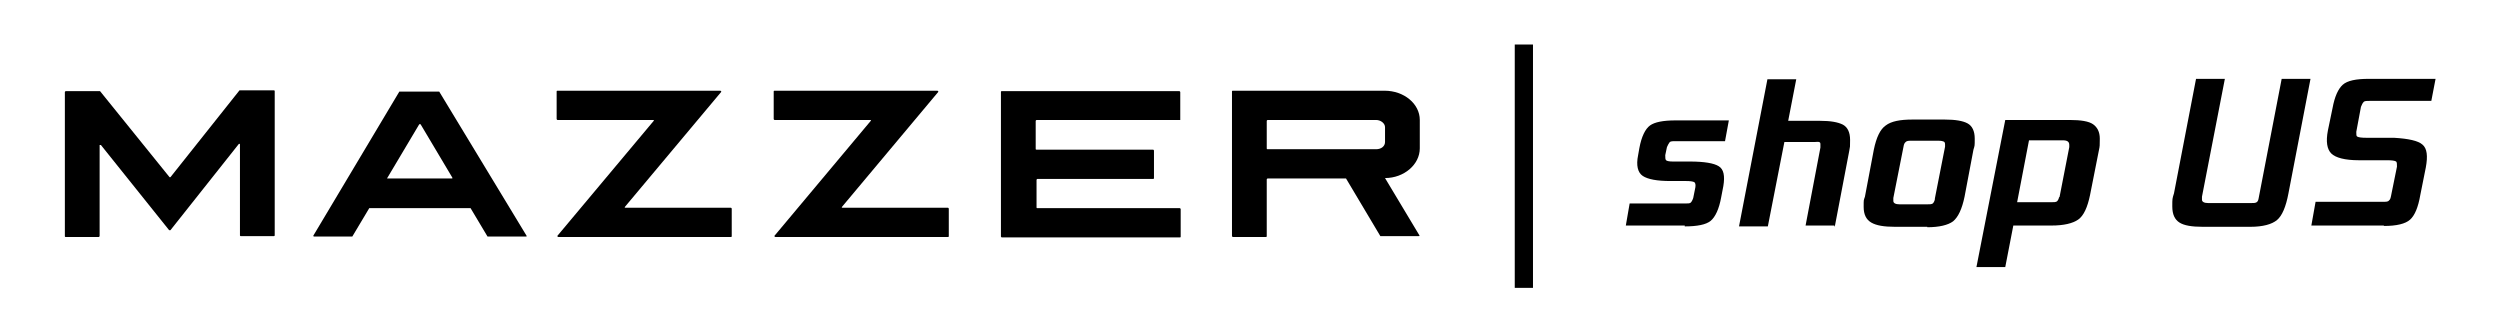
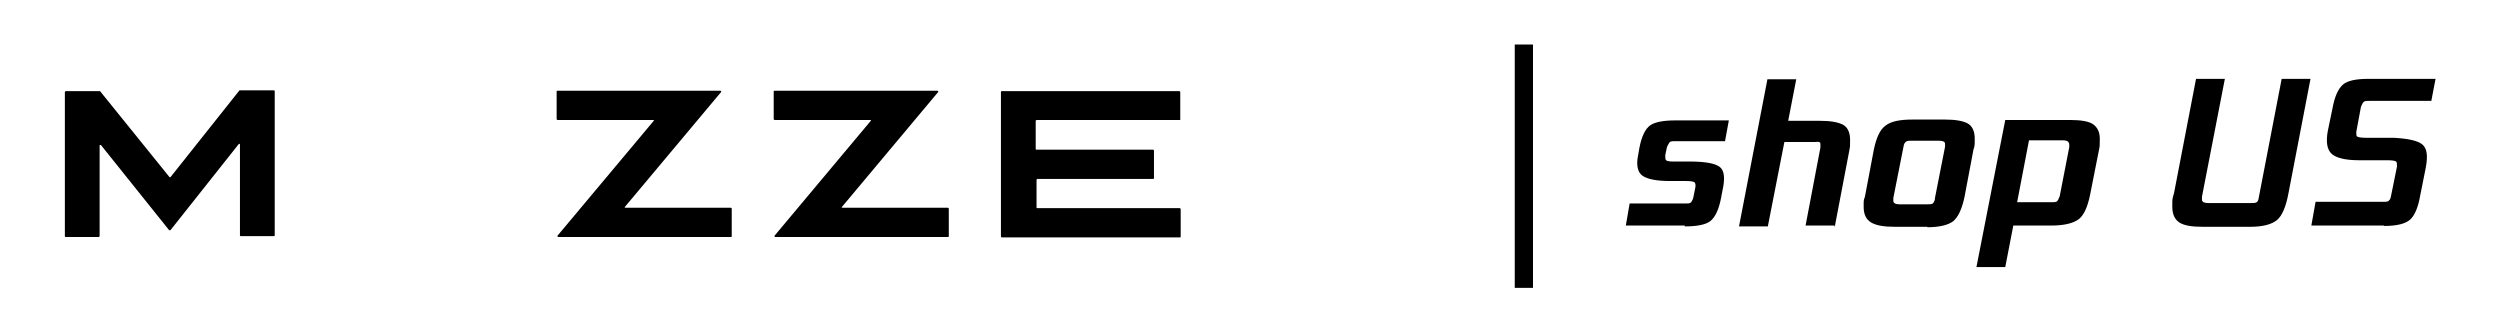
<svg xmlns="http://www.w3.org/2000/svg" viewBox="0 0 589.7 78.5" version="1.1" data-sanitized-data-name="Livello 1" data-name="Livello 1" id="Livello_1">
  <defs>
    <style>
      .cls-1 {
        fill: #000;
        stroke-width: 0px;
      }
    </style>
  </defs>
  <g>
    <g>
      <path d="M39.9,54.3l-16.1-20.1h-.3v21.5s-.1.2-.2.2h-7.8c-.1,0-.2,0-.2-.2V21.7s.1-.2.2-.2h8.1l16.4,20.3h.2l16.3-20.5h8.1s.2,0,.2.2v34s0,.2-.2.2h-7.8s-.2,0-.2-.2v-21.5s-.2-.2-.3,0l-16.1,20.3s-.3,0-.3,0Z" class="cls-1" />
-       <path d="M103.6,21.6h-9.4l-20.3,34s0,.2.2.2h9l4-6.7h23.9l4,6.7h9c.2,0,.3,0,.2-.2,0,0-20.6-34-20.6-34ZM106.5,42.1h-15.1s-.2,0,0-.2l7.5-12.6h.3l7.5,12.6v.2h-.2Z" class="cls-1" />
      <path d="M278.4,28.2v-6.5s-.1-.2-.2-.2h-41.9c-.1,0-.2,0-.2.2v34.1s.1.2.2.2h42c.1,0,.2,0,.2-.2v-6.5s-.1-.2-.2-.2h-33.6c-.1,0-.2,0-.2-.2v-6.5s.1-.2.2-.2h27.3c.1,0,.2,0,.2-.2v-6.5s-.1-.2-.2-.2h-27.5c-.1,0-.2,0-.2-.2v-6.6s.1-.2.2-.2h33.9Z" class="cls-1" />
-       <path d="M334.9,35.2v-6.9c0-3.8-3.7-6.9-8.3-6.9h-35.8c-.1,0-.2,0-.2.2v34.1s.1.2.2.2h7.8c.1,0,.2,0,.2-.2v-13.4s.1-.2.2-.2h18.5l8.1,13.6h9c.2,0,.3,0,.2-.2l-8.1-13.5c4.5,0,8.2-3.2,8.2-7v.2h0ZM326.7,33.5c0,1-.9,1.7-2.1,1.7h-25.6c-.1,0-.2,0-.2-.2v-6.5s.1-.2.2-.2h25.6c1.1,0,2.1.8,2.1,1.7v3.5h0Z" class="cls-1" />
      <path d="M147.4,48.8l22.7-27.1c.1,0,0-.3-.2-.3h-38.4c-.1,0-.2,0-.2.2v6.5s.1.2.2.2h22.6c.1,0,.2,0,.1.2l-22.7,27.1c-.1,0,0,.3.2.3h40.7c.1,0,.2,0,.2-.2v-6.5s-.1-.2-.2-.2h-24.9c-.1,0-.2,0-.1-.2h0Z" class="cls-1" />
      <path d="M198.6,48.8l22.7-27.1c.1,0,0-.3-.2-.3h-38.4c-.1,0-.2,0-.2.2v6.5s.1.2.2.2h22.6c.1,0,.2,0,.1.2l-22.7,27.1c-.1,0,0,.3.2.3h40.7c.1,0,.2,0,.2-.2v-6.5s-.1-.2-.2-.2h-24.9c-.1,0-.2,0-.1-.2h0Z" class="cls-1" />
    </g>
    <path d="M361.6,67.9h-4.3V10.5h4.3v57.4Z" class="cls-1" />
  </g>
  <g>
    <path d="M397.4,53.2h-13.9l.9-5.2h13c.7,0,1.2,0,1.4-.2.2-.2.4-.5.6-1.1l.5-2.5c.1-.6,0-1-.2-1.2-.3-.2-1-.3-2-.3h-3.7c-3.1,0-5.3-.4-6.5-1.2s-1.6-2.5-1.1-4.9l.3-1.7c.5-2.7,1.4-4.5,2.5-5.3s3.1-1.2,6-1.2h12.6l-.9,4.9h-11.7c-.7,0-1.2,0-1.4.3s-.4.6-.6,1.1l-.4,1.9c0,.6,0,1,.2,1.2s.8.3,1.6.3h4c3.4,0,5.7.4,6.8,1.1,1.2.7,1.5,2.3,1.1,4.7l-.5,2.6c-.5,2.8-1.4,4.7-2.5,5.6-1.1.9-3.2,1.3-6.1,1.3v-.2h0Z" class="cls-1" />
    <path d="M432.7,53.2h-6.8l3.5-18.4v-.7c0-.3,0-.5-.3-.6s-.6,0-1.1,0h-7.1l-3.9,19.9h-6.8l6.7-34.7h6.8l-1.9,9.8h7.5c2.5,0,4.2.3,5.4.9,1.1.6,1.7,1.8,1.7,3.6s0,1.5-.2,2.6l-3.4,17.8h-.1Z" class="cls-1" />
    <path d="M454.6,53.5h-7.6c-2.6,0-4.4-.3-5.6-1s-1.8-1.9-1.8-3.7,0-1.5.3-2.4l2.1-11.1c.6-2.9,1.5-4.8,2.8-5.7,1.3-1,3.4-1.4,6.3-1.4h7.6c2.5,0,4.3.3,5.4.9s1.7,1.8,1.7,3.6,0,1.6-.3,2.6l-2.1,11.1c-.6,2.9-1.5,4.8-2.7,5.8-1.2.9-3.3,1.4-6.1,1.4h0ZM456.4,46.8l2.4-12.2v-.5h0c0-.4-.1-.6-.3-.7s-.6-.2-1.2-.2h-6.4c-.7,0-1.1,0-1.4.3s-.4.5-.5,1.1l-2.4,12.1v.7c0,.5.5.8,1.5.8h6.4c.7,0,1.1,0,1.4-.2.2-.2.4-.5.5-1,0,0,0-.2,0-.2Z" class="cls-1" />
    <path d="M483.8,53.2h-8.9l-1.9,9.8h-6.8l6.8-34.7h15.2c2.6,0,4.5.3,5.5,1s1.6,1.8,1.6,3.4,0,1.8-.2,2.7l-2.1,10.6c-.6,2.9-1.5,4.9-2.8,5.8s-3.4,1.4-6.3,1.4h-.1ZM485.8,46.5l2.3-11.8v-.5h0c0-.8-.5-1.1-1.5-1.1h-8l-2.8,14.6h8c.7,0,1.1,0,1.4-.2.2-.2.4-.5.5-1,0,0,.1,0,.1,0Z" class="cls-1" />
    <path d="M530.8,53.5h-11.2c-2.6,0-4.4-.3-5.5-1s-1.7-1.9-1.7-3.8,0-1.8.4-3.1l5.2-27h6.8l-5.4,27.8v.7c0,.5.5.8,1.5.8h10c.7,0,1.1,0,1.4-.2.3-.2.4-.5.5-1.1l5.4-28h6.8l-5.2,27c-.6,3.2-1.5,5.3-2.7,6.3s-3.3,1.6-6.3,1.6Z" class="cls-1" />
    <path d="M562.3,53.2h-17.1l1-5.6h15.9c.7,0,1.2,0,1.4-.3.3-.2.4-.6.5-1.1l1.4-6.9c0-.6,0-1-.2-1.2-.3-.2-1-.3-2.1-.3h-6.7c-3.3,0-5.5-.6-6.5-1.6s-1.3-2.8-.8-5.4l1.1-5.3c.5-2.7,1.3-4.5,2.4-5.5,1.1-1,3.2-1.4,6.1-1.4h15.8l-1,5.2h-14.6c-.7,0-1.2,0-1.4.3-.2.2-.4.6-.6,1.1l-1.1,5.9c0,.6,0,1,.2,1.1.3.2,1,.3,2.2.3h6.5c3.4.2,5.7.7,6.7,1.6,1.1.9,1.3,2.7.8,5.4l-1.3,6.5c-.5,2.9-1.3,4.8-2.4,5.8-1.1,1-3.2,1.5-6.2,1.5h0Z" class="cls-1" />
  </g>
</svg>